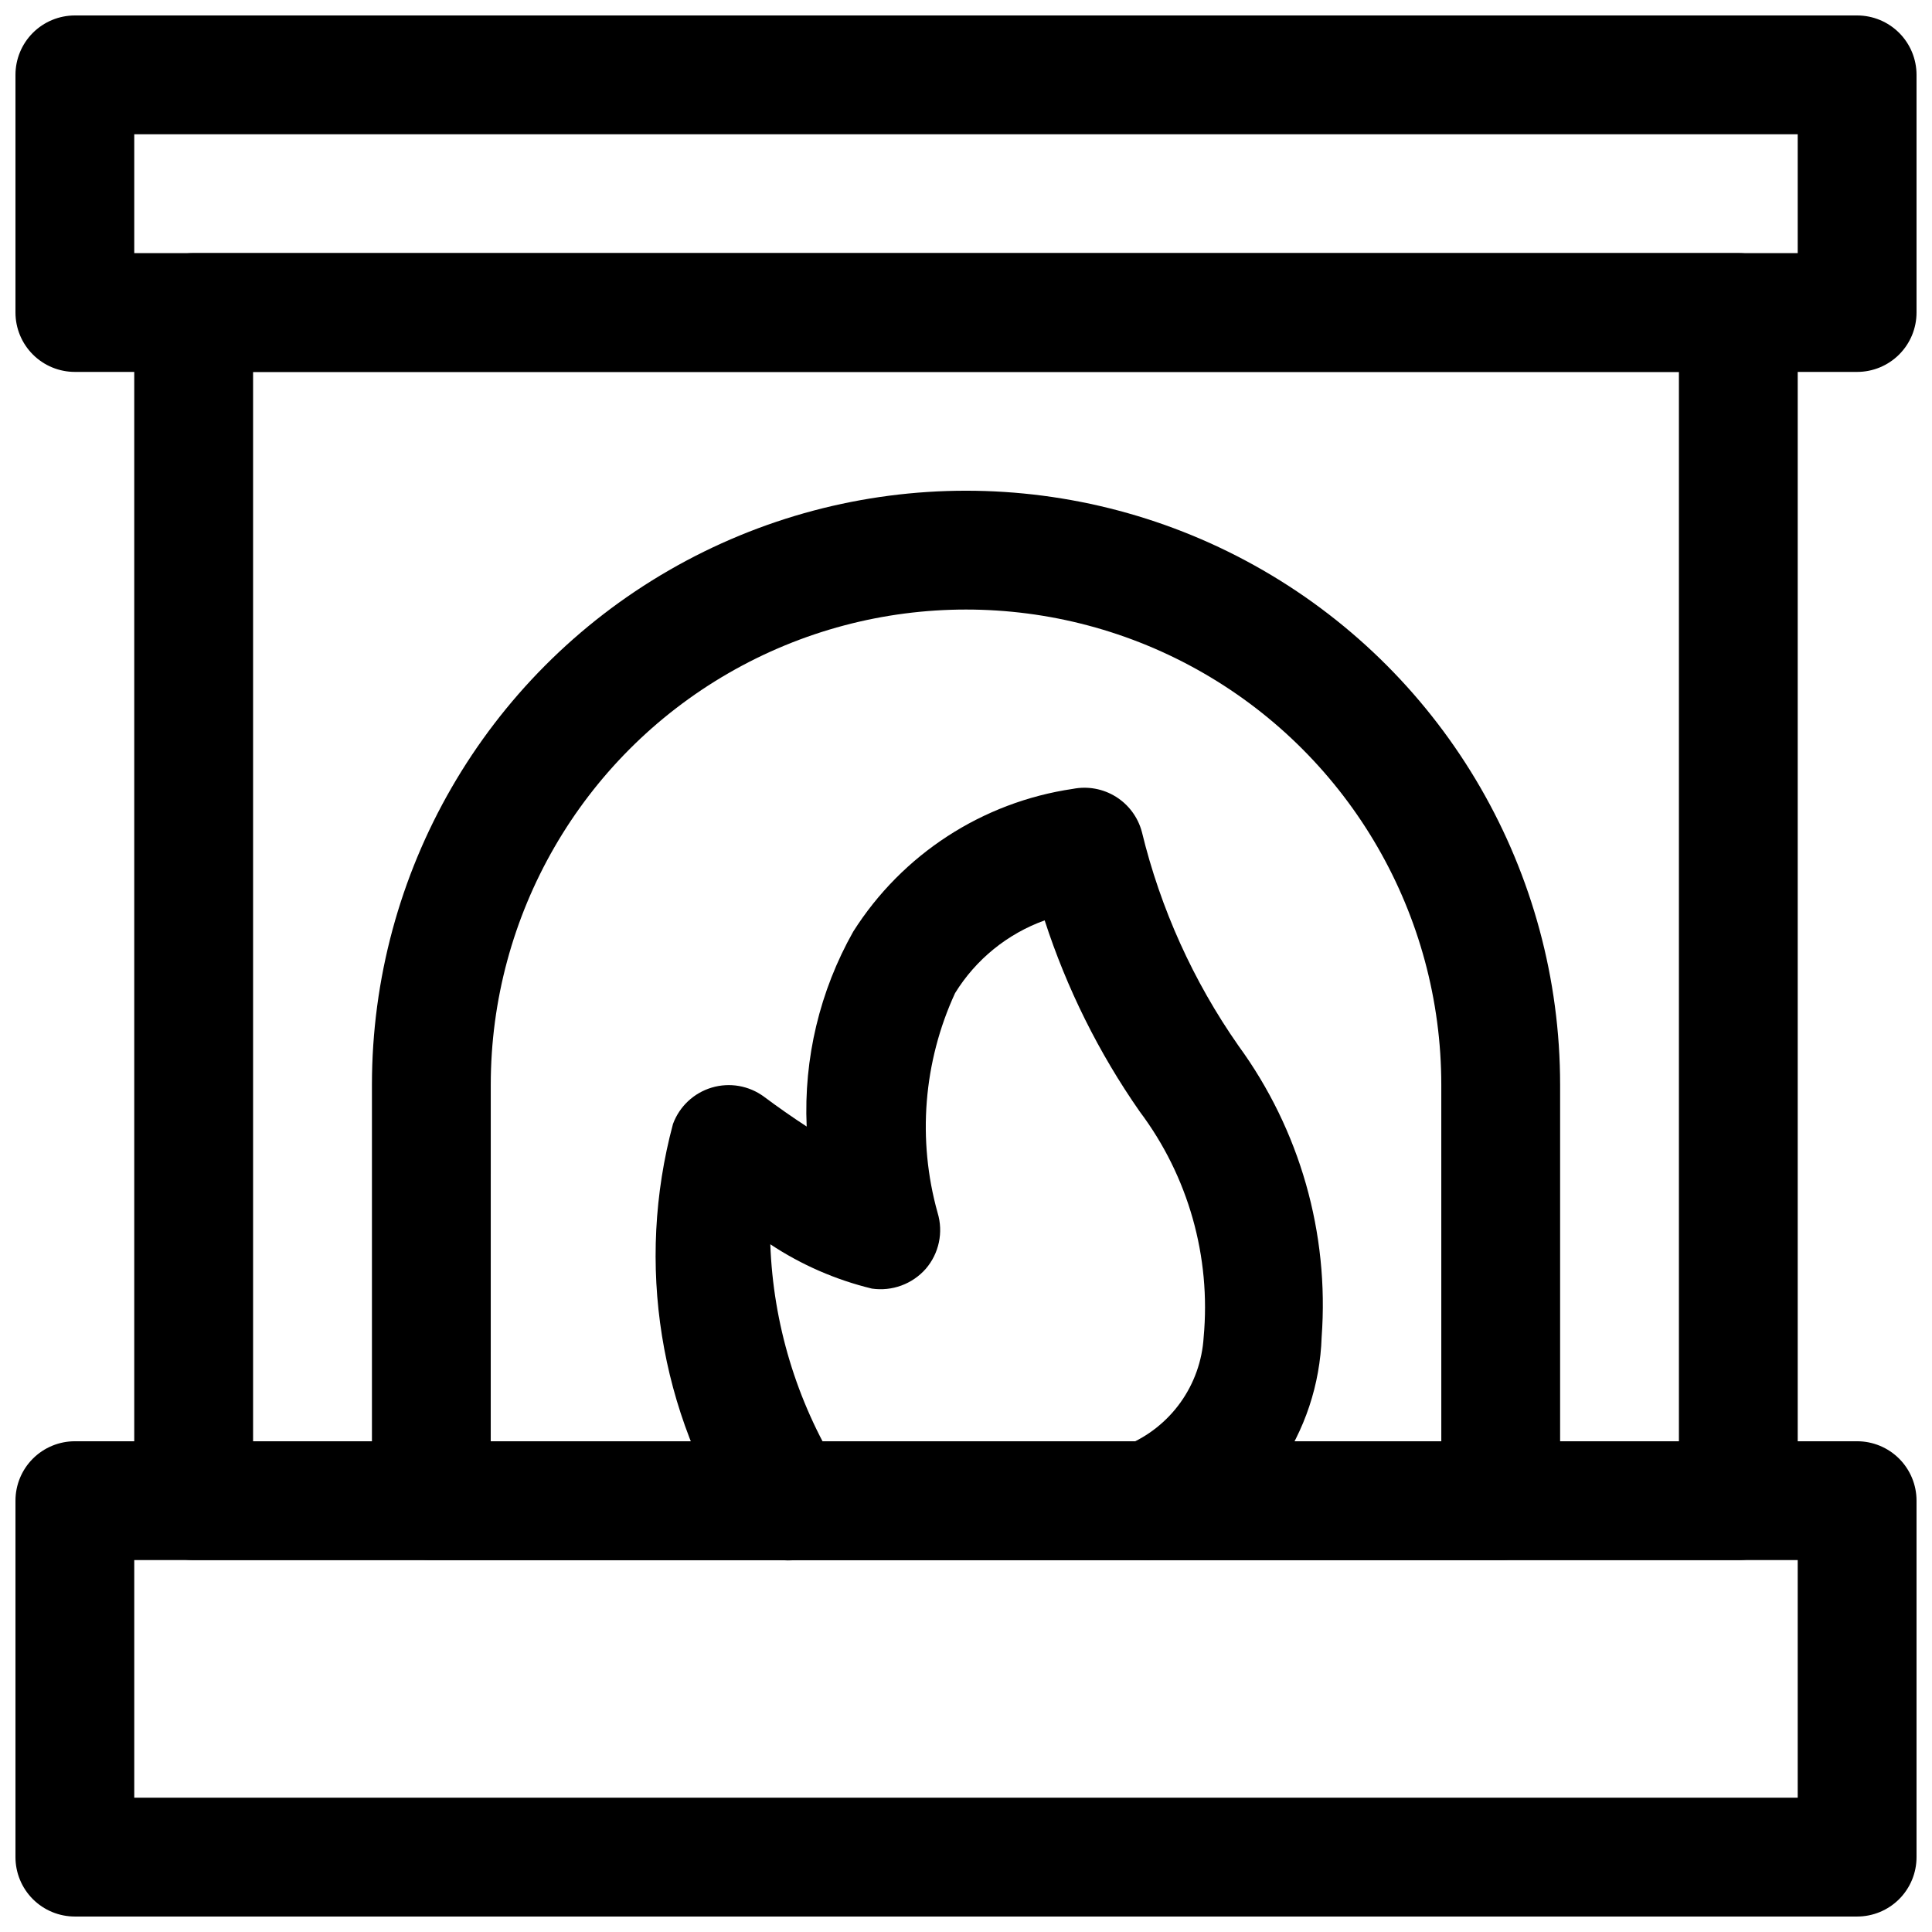
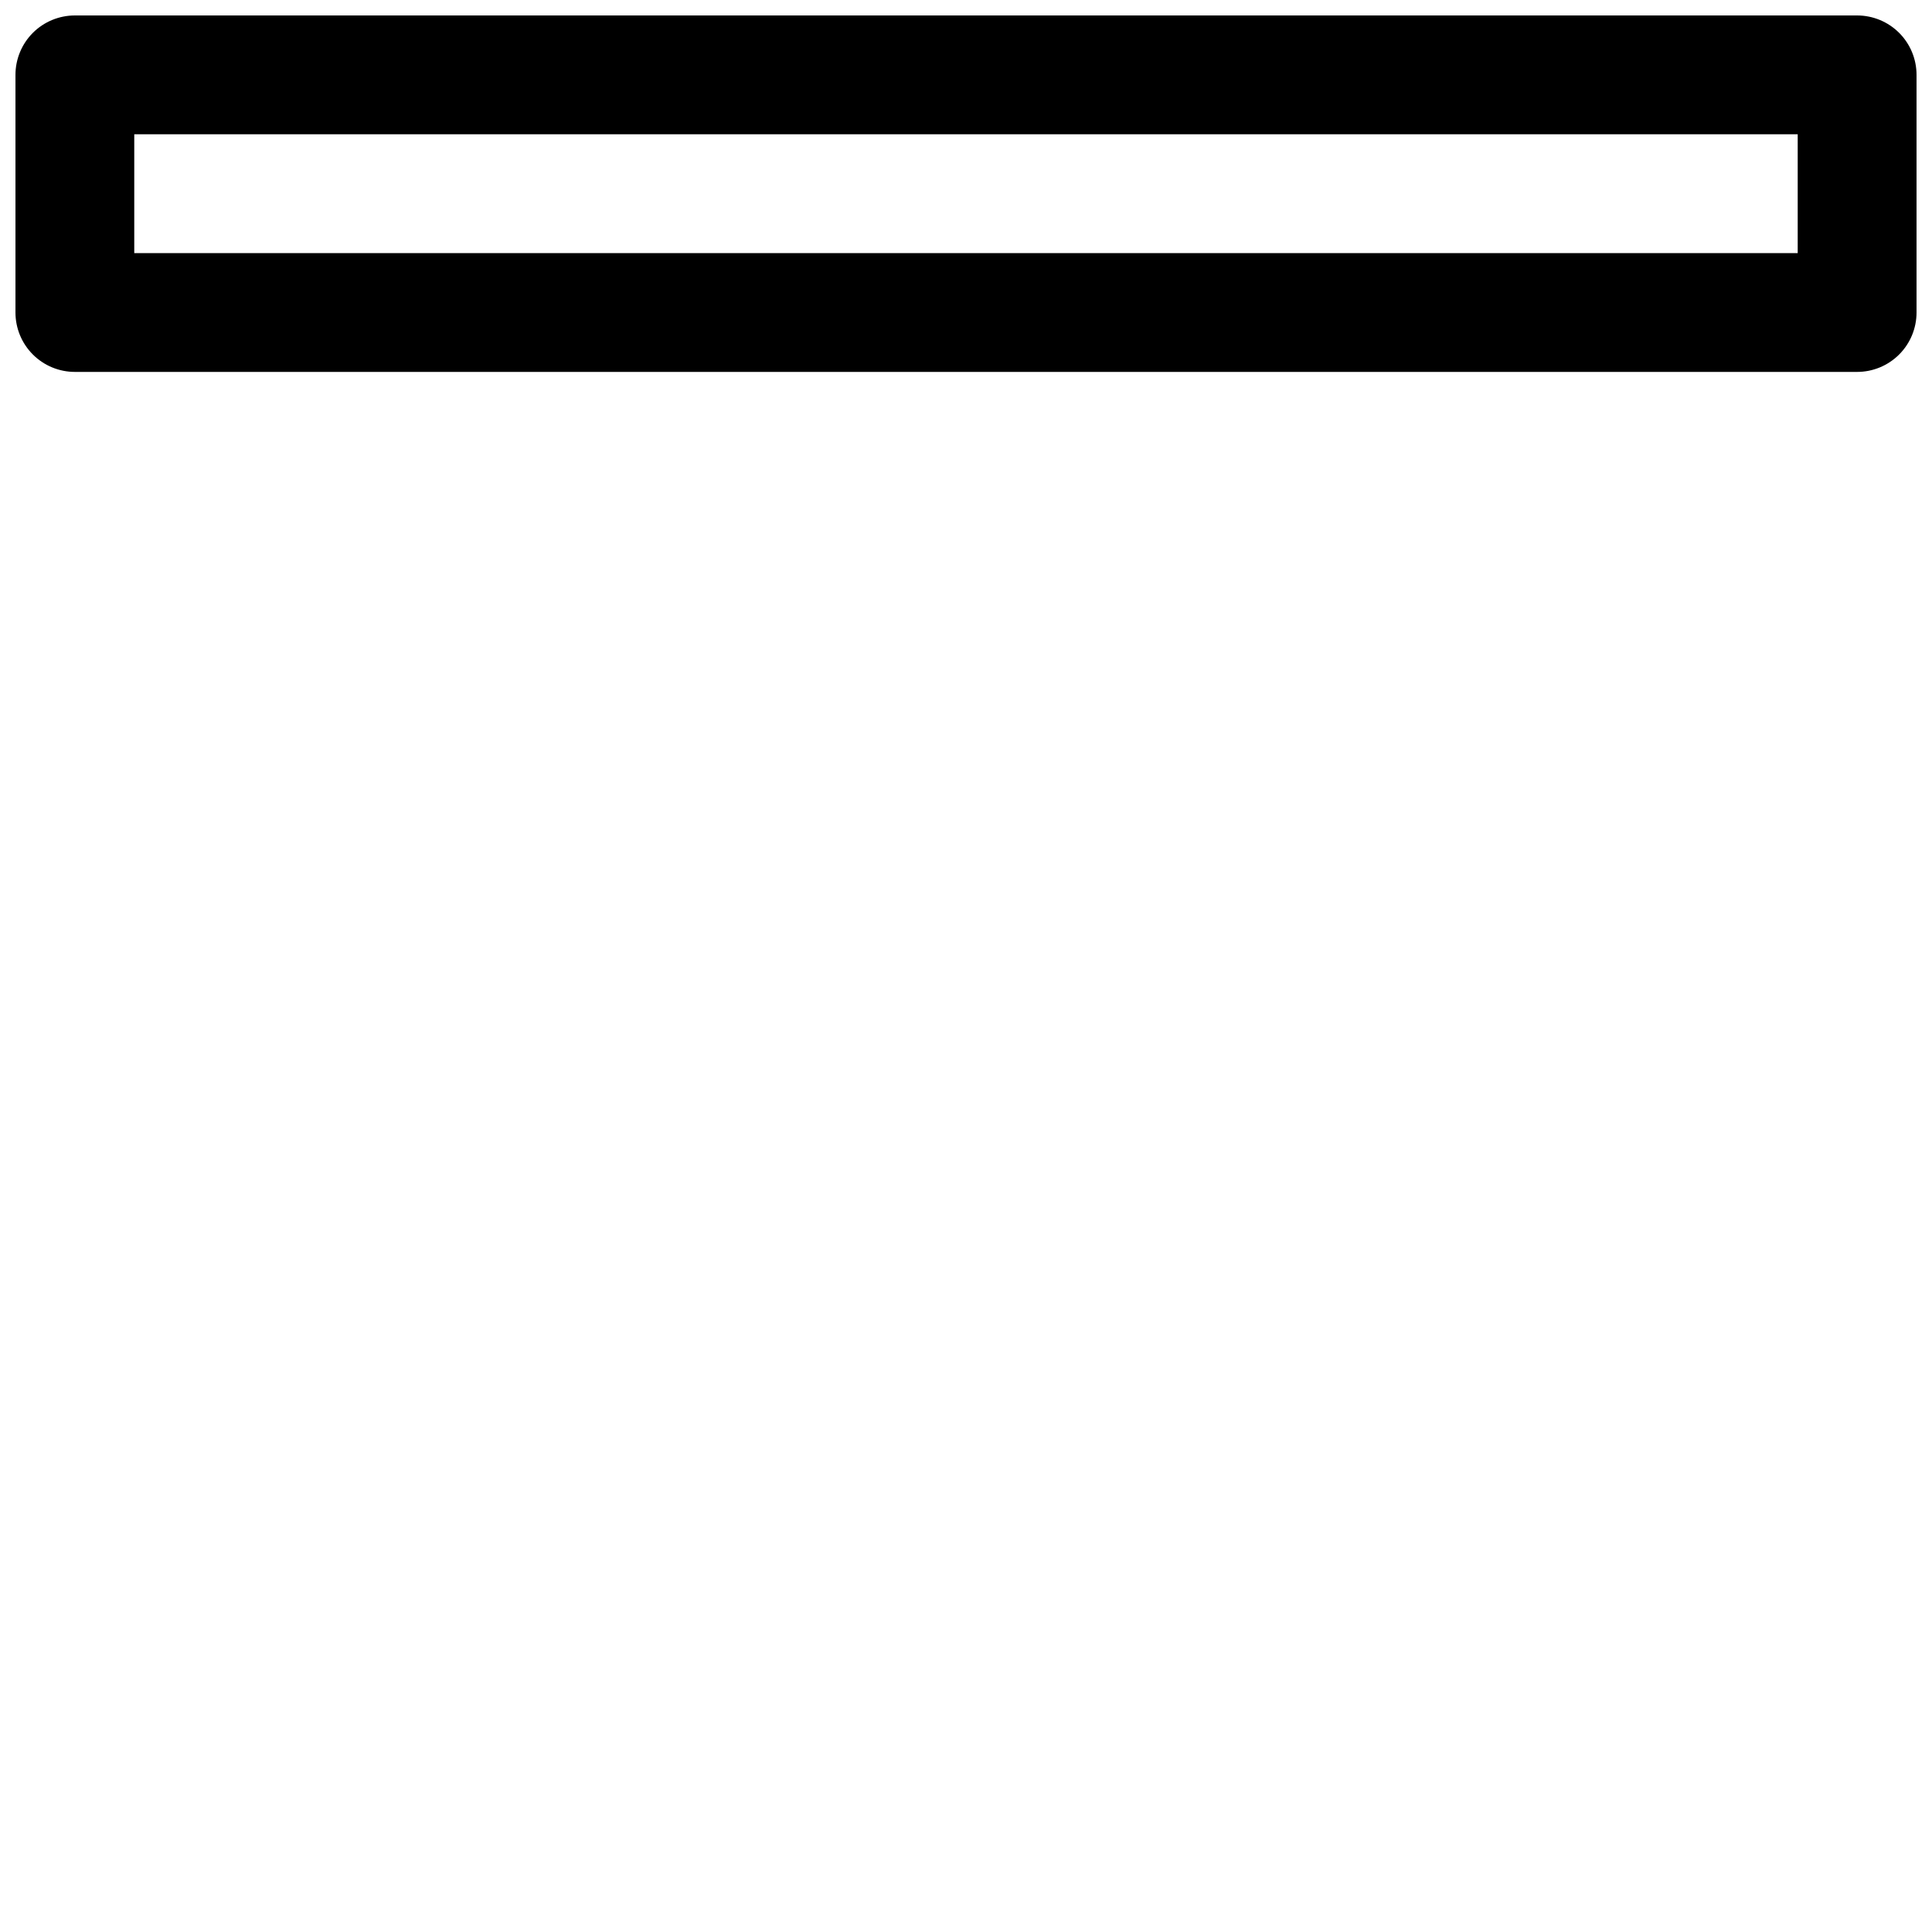
<svg xmlns="http://www.w3.org/2000/svg" width="800px" height="800px" version="1.1" viewBox="144 144 512 512">
  <defs>
    <clipPath id="b">
      <path d="m148.09 525h503.81v126.9h-503.81z" />
    </clipPath>
    <clipPath id="a">
      <path d="m148.09 148.09h503.81v94.906h-503.81z" />
    </clipPath>
  </defs>
  <g clip-path="url(#b)">
-     <path d="m636.16 651.9h-472.32c-4.172 0-8.18-1.656-11.133-4.609-2.949-2.953-4.609-6.957-4.609-11.133v-94.465c0-4.176 1.66-8.18 4.609-11.133 2.953-2.953 6.961-4.613 11.133-4.613h472.32c4.176 0 8.18 1.66 11.133 4.613s4.609 6.957 4.609 11.133v94.465c0 4.176-1.656 8.18-4.609 11.133s-6.957 4.609-11.133 4.609zm-456.58-31.488h440.83v-62.977h-440.83z" />
-   </g>
+     </g>
  <g clip-path="url(#a)">
    <path d="m636.16 242.56h-472.32c-4.172 0-8.18-1.66-11.133-4.613-2.949-2.953-4.609-6.957-4.609-11.133v-62.977c0-4.172 1.66-8.18 4.609-11.133 2.953-2.949 6.961-4.609 11.133-4.609h472.32c4.176 0 8.18 1.66 11.133 4.609 2.953 2.953 4.609 6.961 4.609 11.133v62.977c0 4.176-1.656 8.18-4.609 11.133-2.953 2.953-6.957 4.613-11.133 4.613zm-456.58-31.488h440.83v-31.488h-440.83z" />
  </g>
-   <path d="m604.67 557.44h-409.35c-4.176 0-8.18-1.656-11.133-4.609-2.949-2.953-4.609-6.957-4.609-11.133v-314.88c0-4.176 1.66-8.18 4.609-11.133 2.953-2.949 6.957-4.609 11.133-4.609h409.35c4.176 0 8.18 1.66 11.133 4.609 2.953 2.953 4.609 6.957 4.609 11.133v314.88c0 4.176-1.656 8.18-4.609 11.133-2.953 2.953-6.957 4.609-11.133 4.609zm-393.6-31.488h377.86v-283.39h-377.86z" />
-   <path d="m541.7 557.44h-283.39c-4.176 0-8.18-1.656-11.133-4.609s-4.609-6.957-4.609-11.133v-110.21c0-56.25 30.008-108.23 78.719-136.35 48.715-28.125 108.73-28.125 157.44 0 48.711 28.121 78.719 80.098 78.719 136.35v110.21c0 4.176-1.656 8.18-4.609 11.133s-6.957 4.609-11.133 4.609zm-267.65-31.488h251.91l-0.004-94.461c0-45-24.004-86.582-62.973-109.08-38.973-22.5-86.984-22.5-125.95 0-38.973 22.496-62.977 64.078-62.977 109.08z" />
-   <path d="m448.21 557.44c-4.934 0-9.582-2.316-12.555-6.254-2.977-3.938-3.93-9.039-2.586-13.785 1.348-4.746 4.844-8.59 9.441-10.375 5.754-2.371 10.723-6.312 14.344-11.375 3.617-5.062 5.742-11.039 6.125-17.25 1.973-21.355-4.062-42.68-16.941-59.828-10.852-15.551-19.34-32.625-25.191-50.664-9.867 3.551-18.238 10.344-23.742 19.273-8.398 18.242-10.039 38.879-4.629 58.219 1.57 5.168 0.379 10.777-3.148 14.863-3.566 4.039-8.934 6.004-14.266 5.227-9.586-2.324-18.695-6.297-26.922-11.746 0.762 20.996 6.922 41.438 17.887 59.355 3.098 4.699 3.457 10.691 0.938 15.723-2.516 5.035-7.527 8.34-13.145 8.676-5.617 0.336-10.988-2.352-14.086-7.047-21.008-32.07-27.332-71.578-17.383-108.6 1.715-4.644 5.516-8.211 10.262-9.629 4.742-1.418 9.875-0.523 13.859 2.418 3.621 2.707 7.496 5.414 11.305 7.902-0.809-18.039 3.469-35.945 12.344-51.672 12.973-20.484 34.23-34.293 58.219-37.816 3.926-0.773 7.996-0.027 11.387 2.09s5.852 5.445 6.879 9.309c4.93 20.32 13.609 39.543 25.598 56.68 16.266 22.309 24.078 49.672 22.043 77.207-0.402 12.555-4.453 24.723-11.652 35.02-7.203 10.293-17.246 18.266-28.902 22.949-1.746 0.703-3.602 1.086-5.481 1.133z" />
</svg>